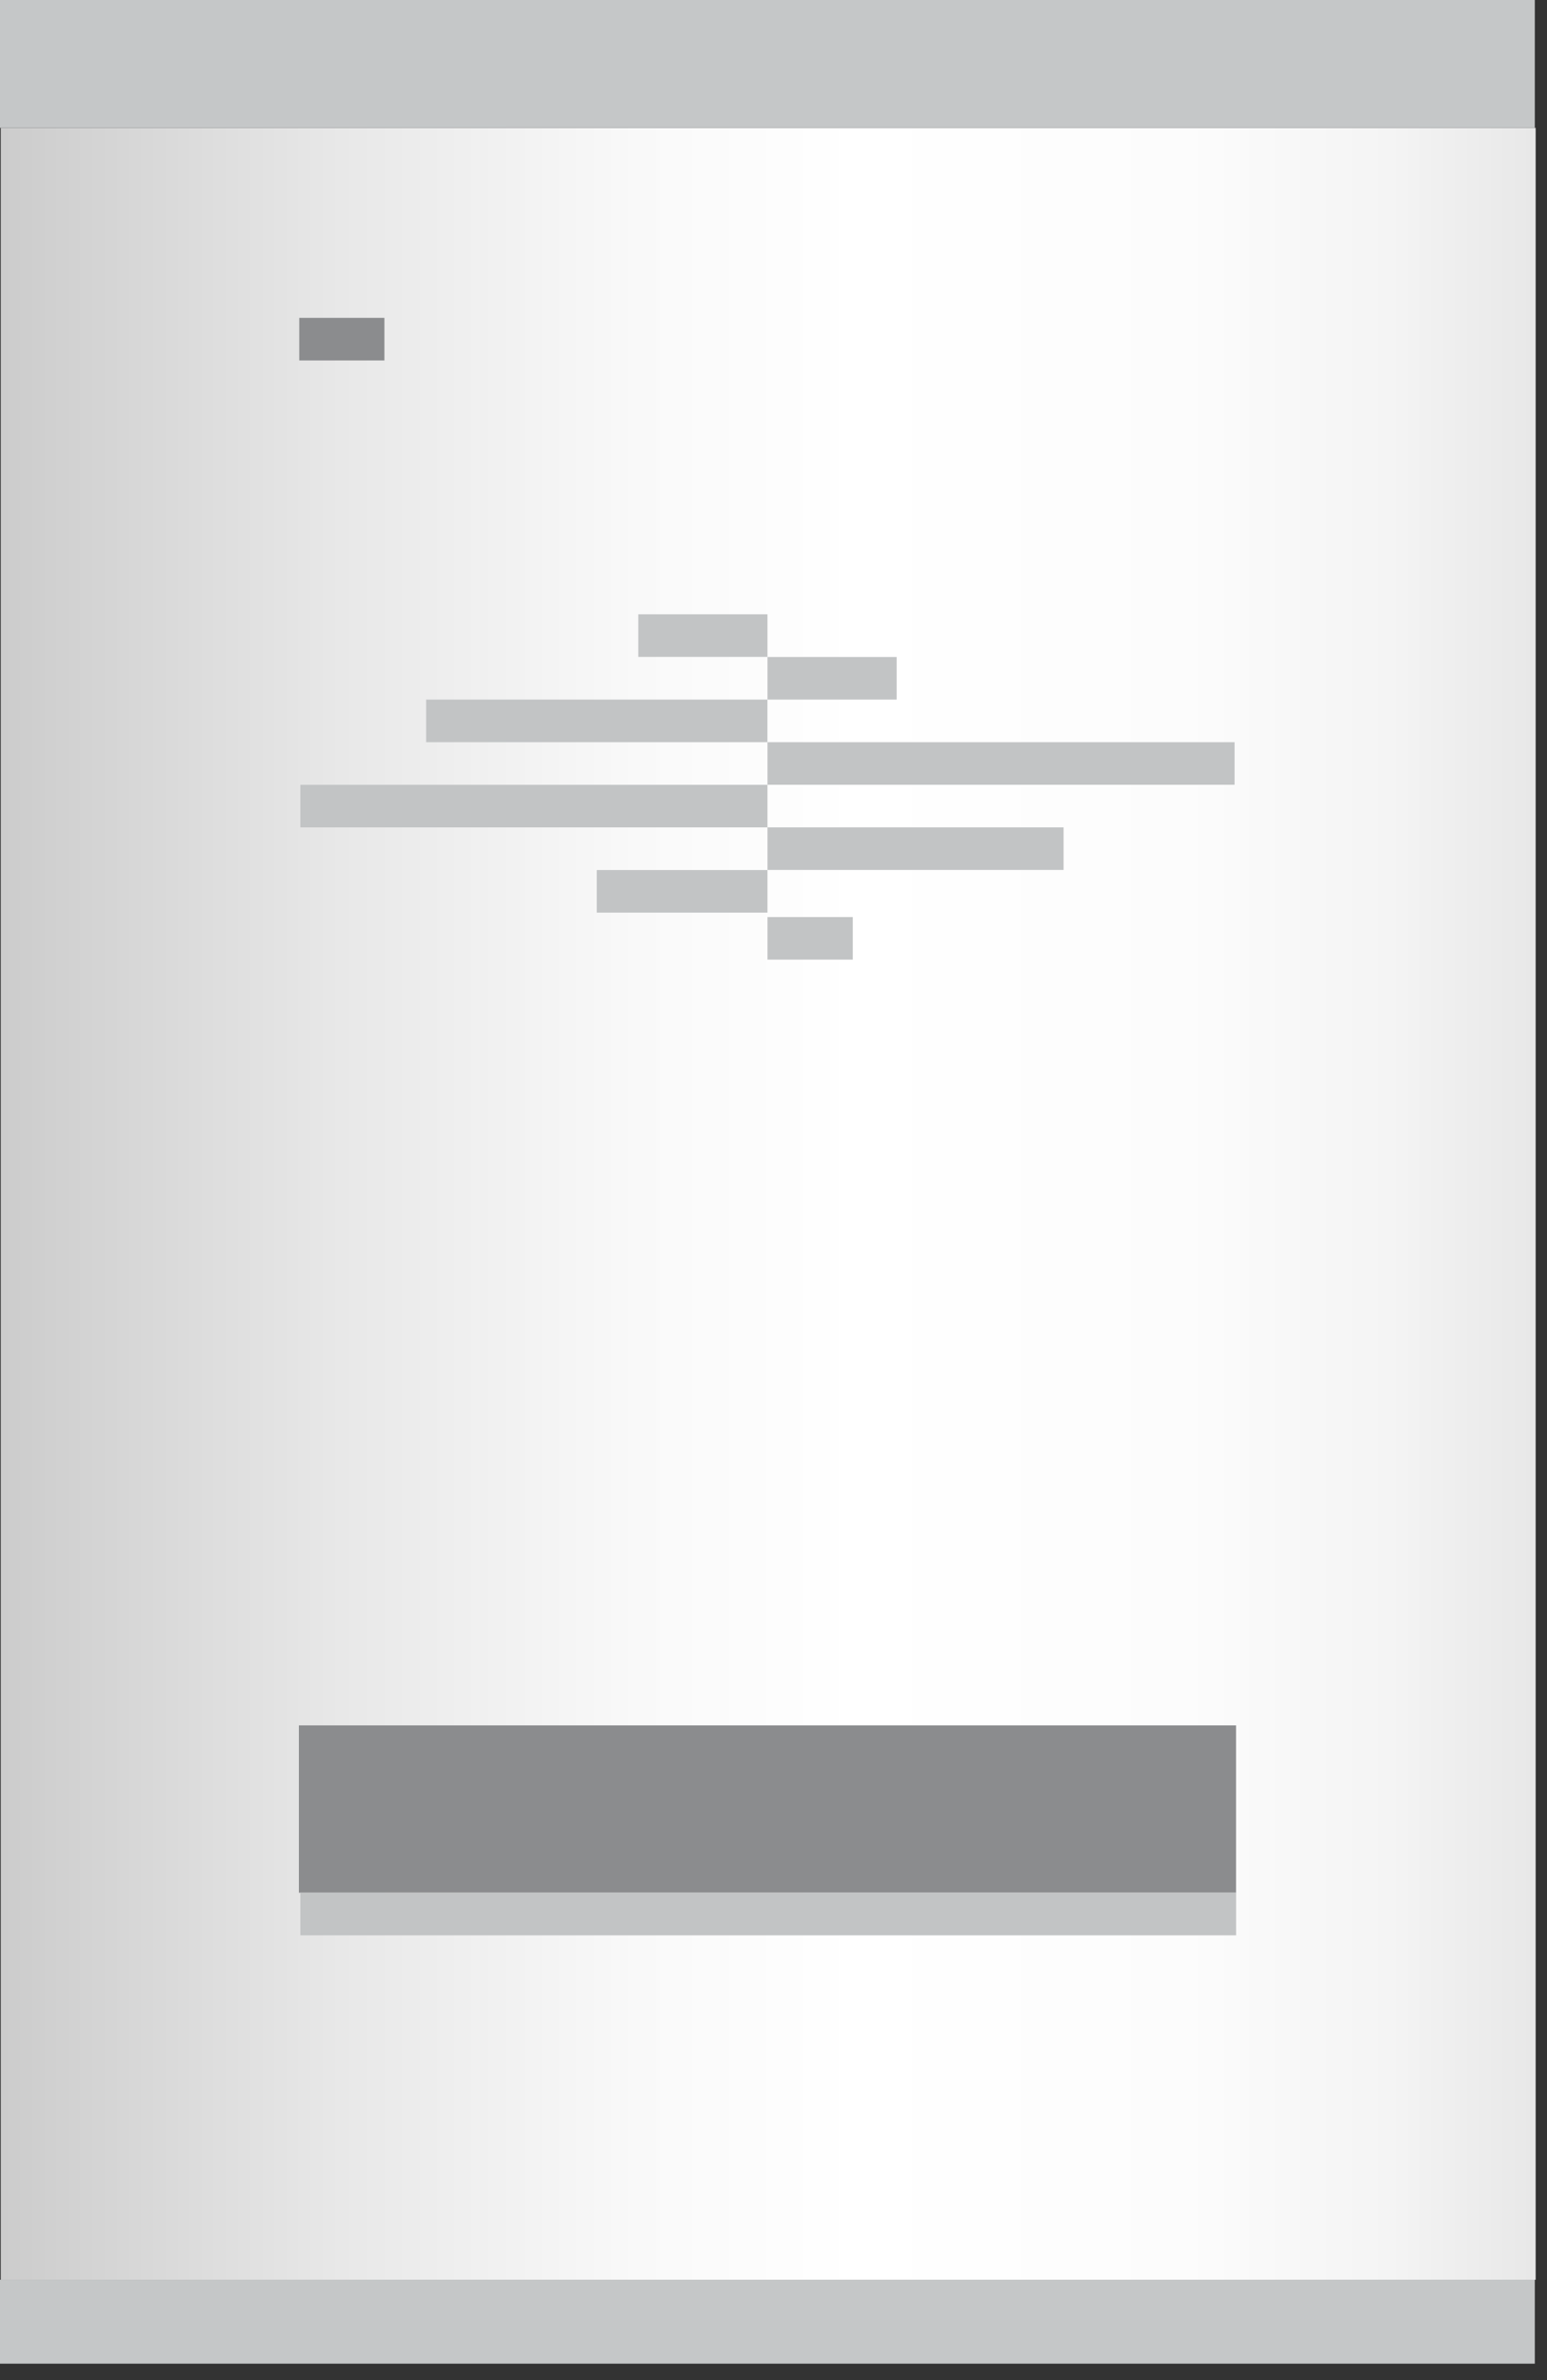
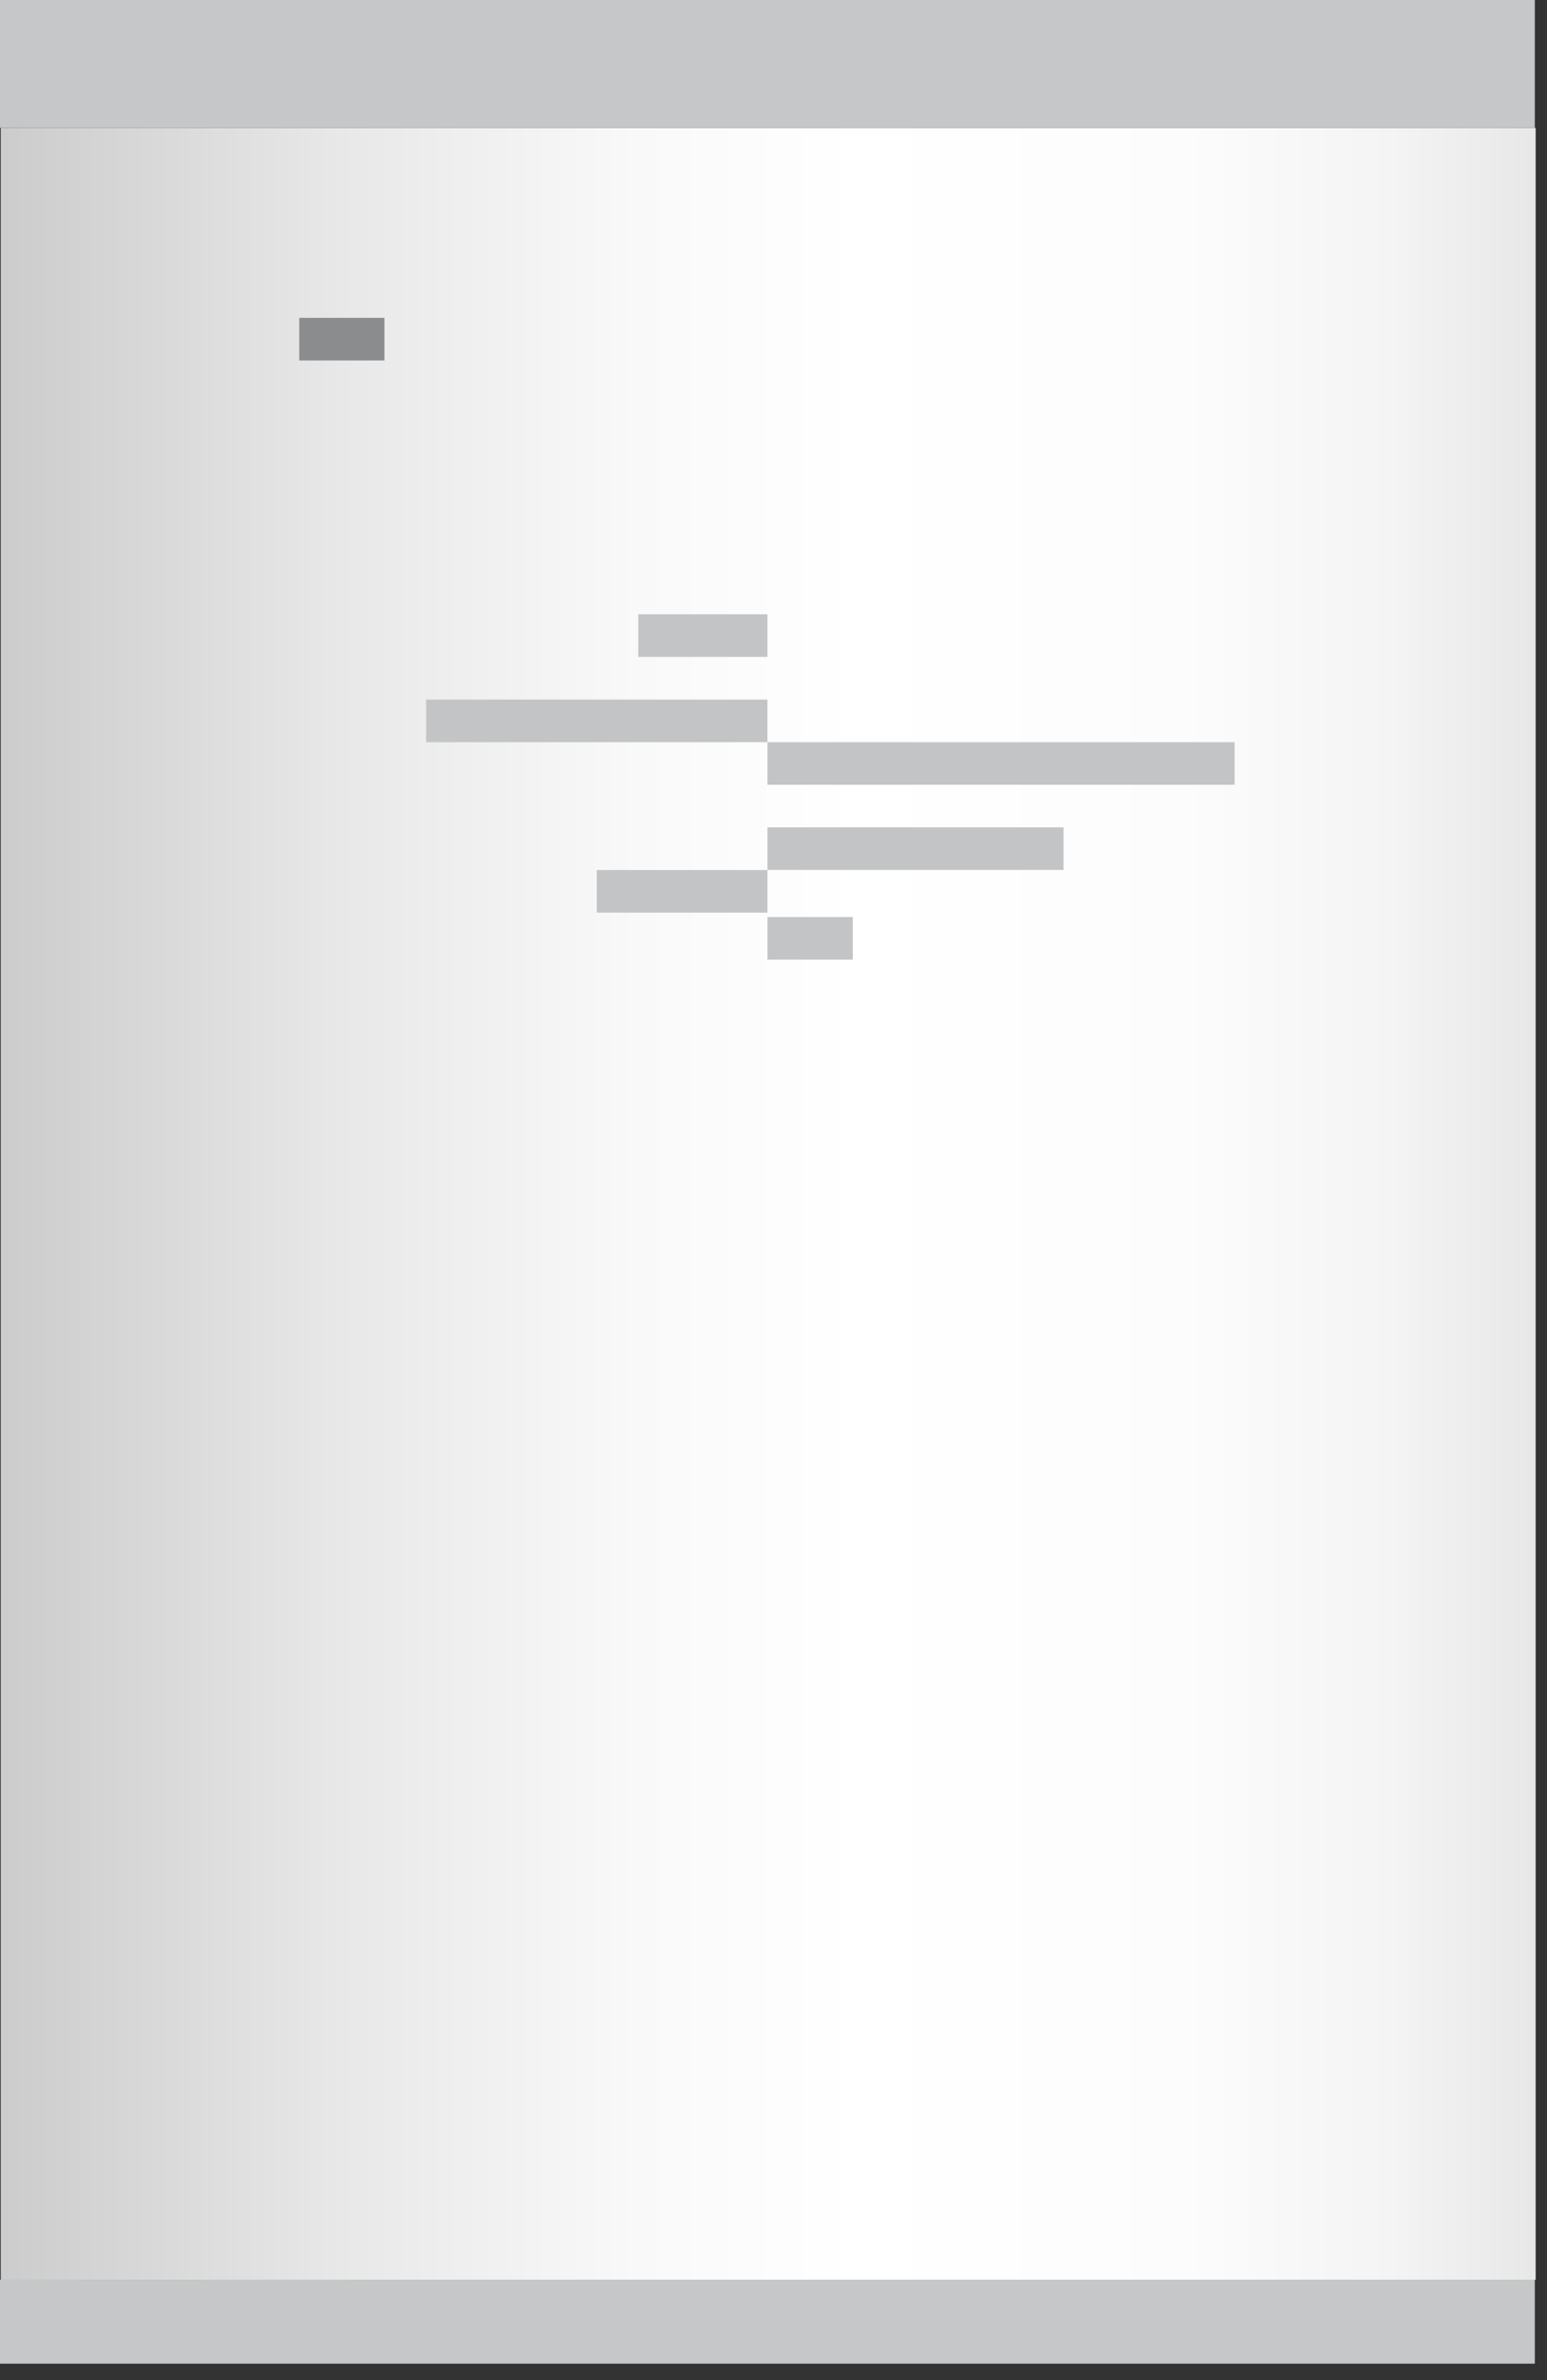
<svg xmlns="http://www.w3.org/2000/svg" xmlns:xlink="http://www.w3.org/1999/xlink" version="1.1" x="0px" y="0px" width="39px" height="60px" viewBox="0 0 39 60" enable-background="new 0 0 39 60" xml:space="preserve">
  <rect x="0" y="0" width="39" height="60" fill="#333333" stroke="none" />
  <defs>
</defs>
  <g>
    <defs>
      <rect id="SVGID_1_" x="0.019" y="3.223" width="38.695" height="54.248" />
    </defs>
    <clipPath id="SVGID_2_">
      <use xlink:href="#SVGID_1_" overflow="visible" />
    </clipPath>
    <linearGradient id="SVGID_3_" gradientUnits="userSpaceOnUse" x1="-634.578" y1="867.738" x2="-633.577" y2="867.738" gradientTransform="matrix(38.694 0 0 -38.694 24554.562 33606.941)">
      <stop offset="0" style="stop-color:#CCCCCC" />
      <stop offset="0.217" style="stop-color:#E8E8E8" />
      <stop offset="0.407" style="stop-color:#F9F9F9" />
      <stop offset="0.548" style="stop-color:#FFFFFF" />
      <stop offset="0.758" style="stop-color:#FCFCFC" />
      <stop offset="0.889" style="stop-color:#F4F4F4" />
      <stop offset="0.995" style="stop-color:#E6E6E6" />
      <stop offset="1" style="stop-color:#E6E6E6" />
    </linearGradient>
    <rect x="0.019" y="3.223" clip-path="url(#SVGID_2_)" fill="url(#SVGID_3_)" width="38.695" height="54.248" />
  </g>
  <rect x="7.544" y="8.013" fill="#8B8C8E" width="2.147" height="1.074" />
  <rect x="16.091" y="15.486" fill="#C2C4C5" width="3.257" height="1.074" />
-   <rect x="19.348" y="16.562" fill="#C2C4C5" width="3.256" height="1.074" />
  <rect x="15.044" y="21.933" fill="#C2C4C5" width="4.304" height="1.074" />
  <rect x="19.348" y="23.118" fill="#C2C4C5" width="2.151" height="1.073" />
-   <rect x="7.535" y="43.495" fill="#8B8C8E" width="23.626" height="4.219" />
  <rect x="10.743" y="17.636" fill="#C2C4C5" width="8.604" height="1.074" />
  <rect x="19.348" y="20.857" fill="#C2C4C5" width="7.465" height="1.074" />
  <rect x="19.348" y="18.71" fill="#C2C4C5" width="11.776" height="1.073" />
-   <rect x="7.572" y="47.714" fill="#C2C4C5" width="23.59" height="1.074" />
-   <rect x="7.572" y="19.784" fill="#C2C4C5" width="11.776" height="1.073" />
  <rect y="57.471" fill="#C5C7C8" width="38.693" height="2.115" />
  <rect fill="#C5C7C8" width="38.693" height="3.223" />
</svg>